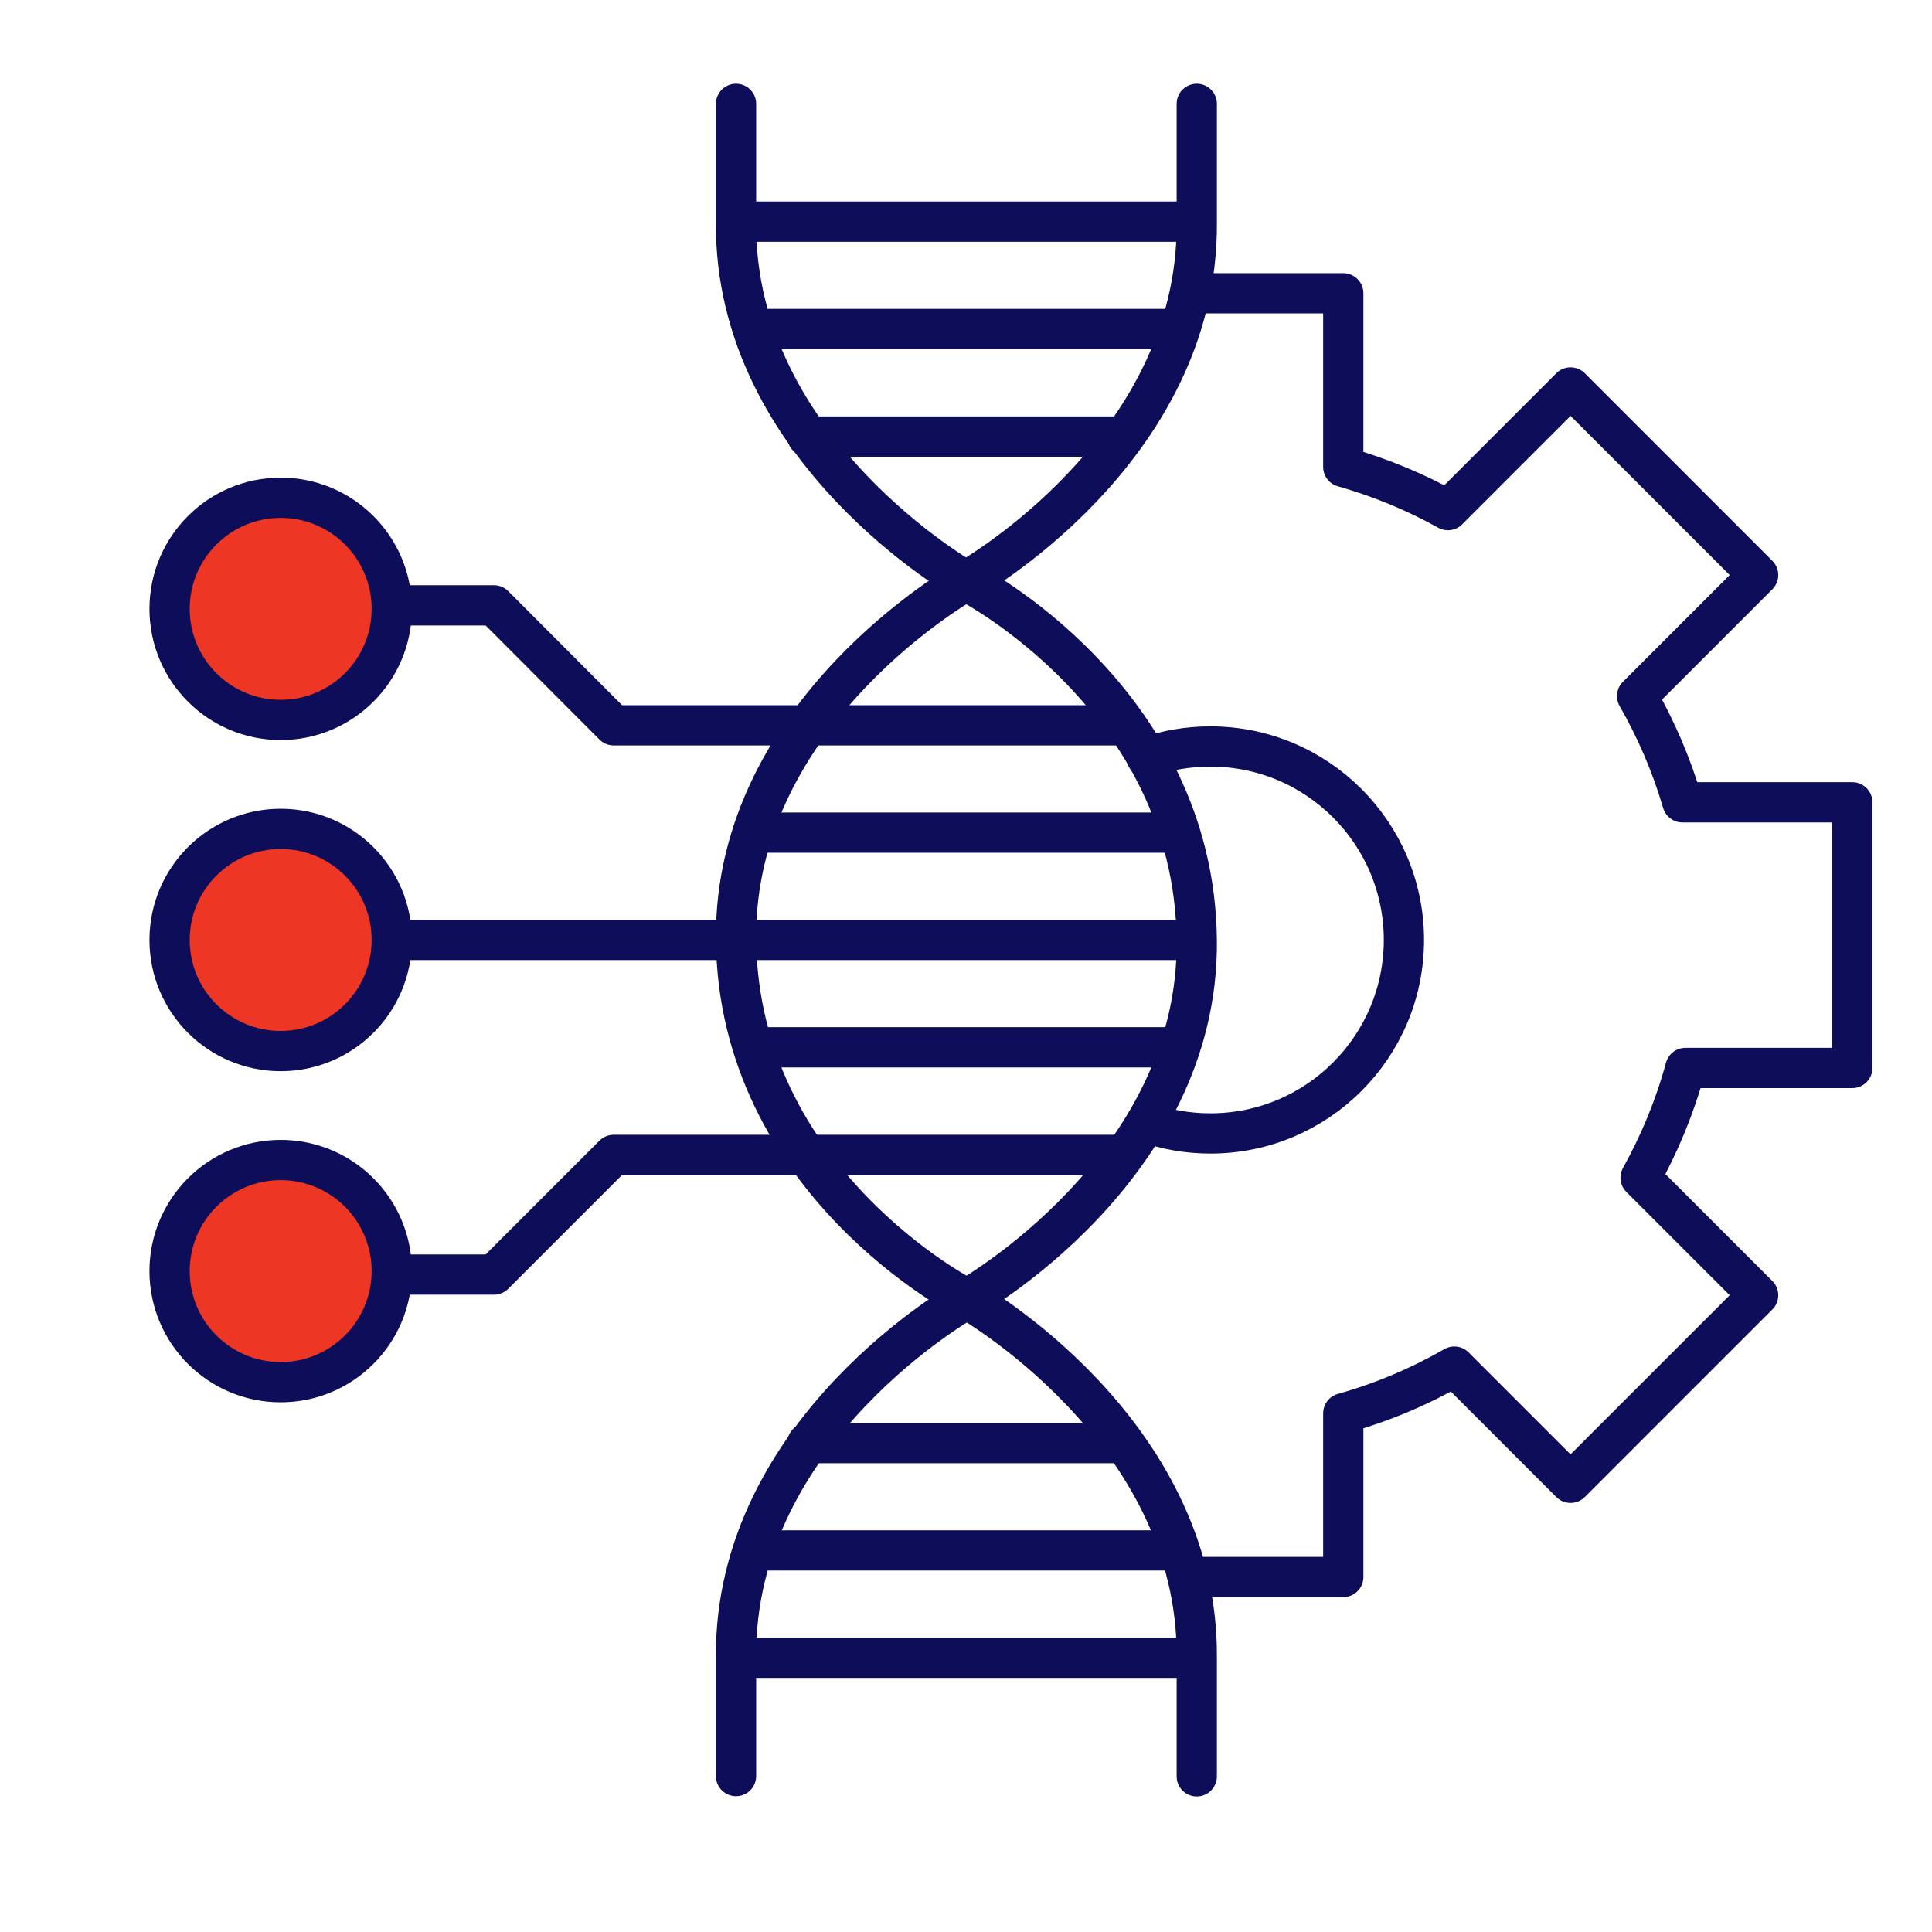
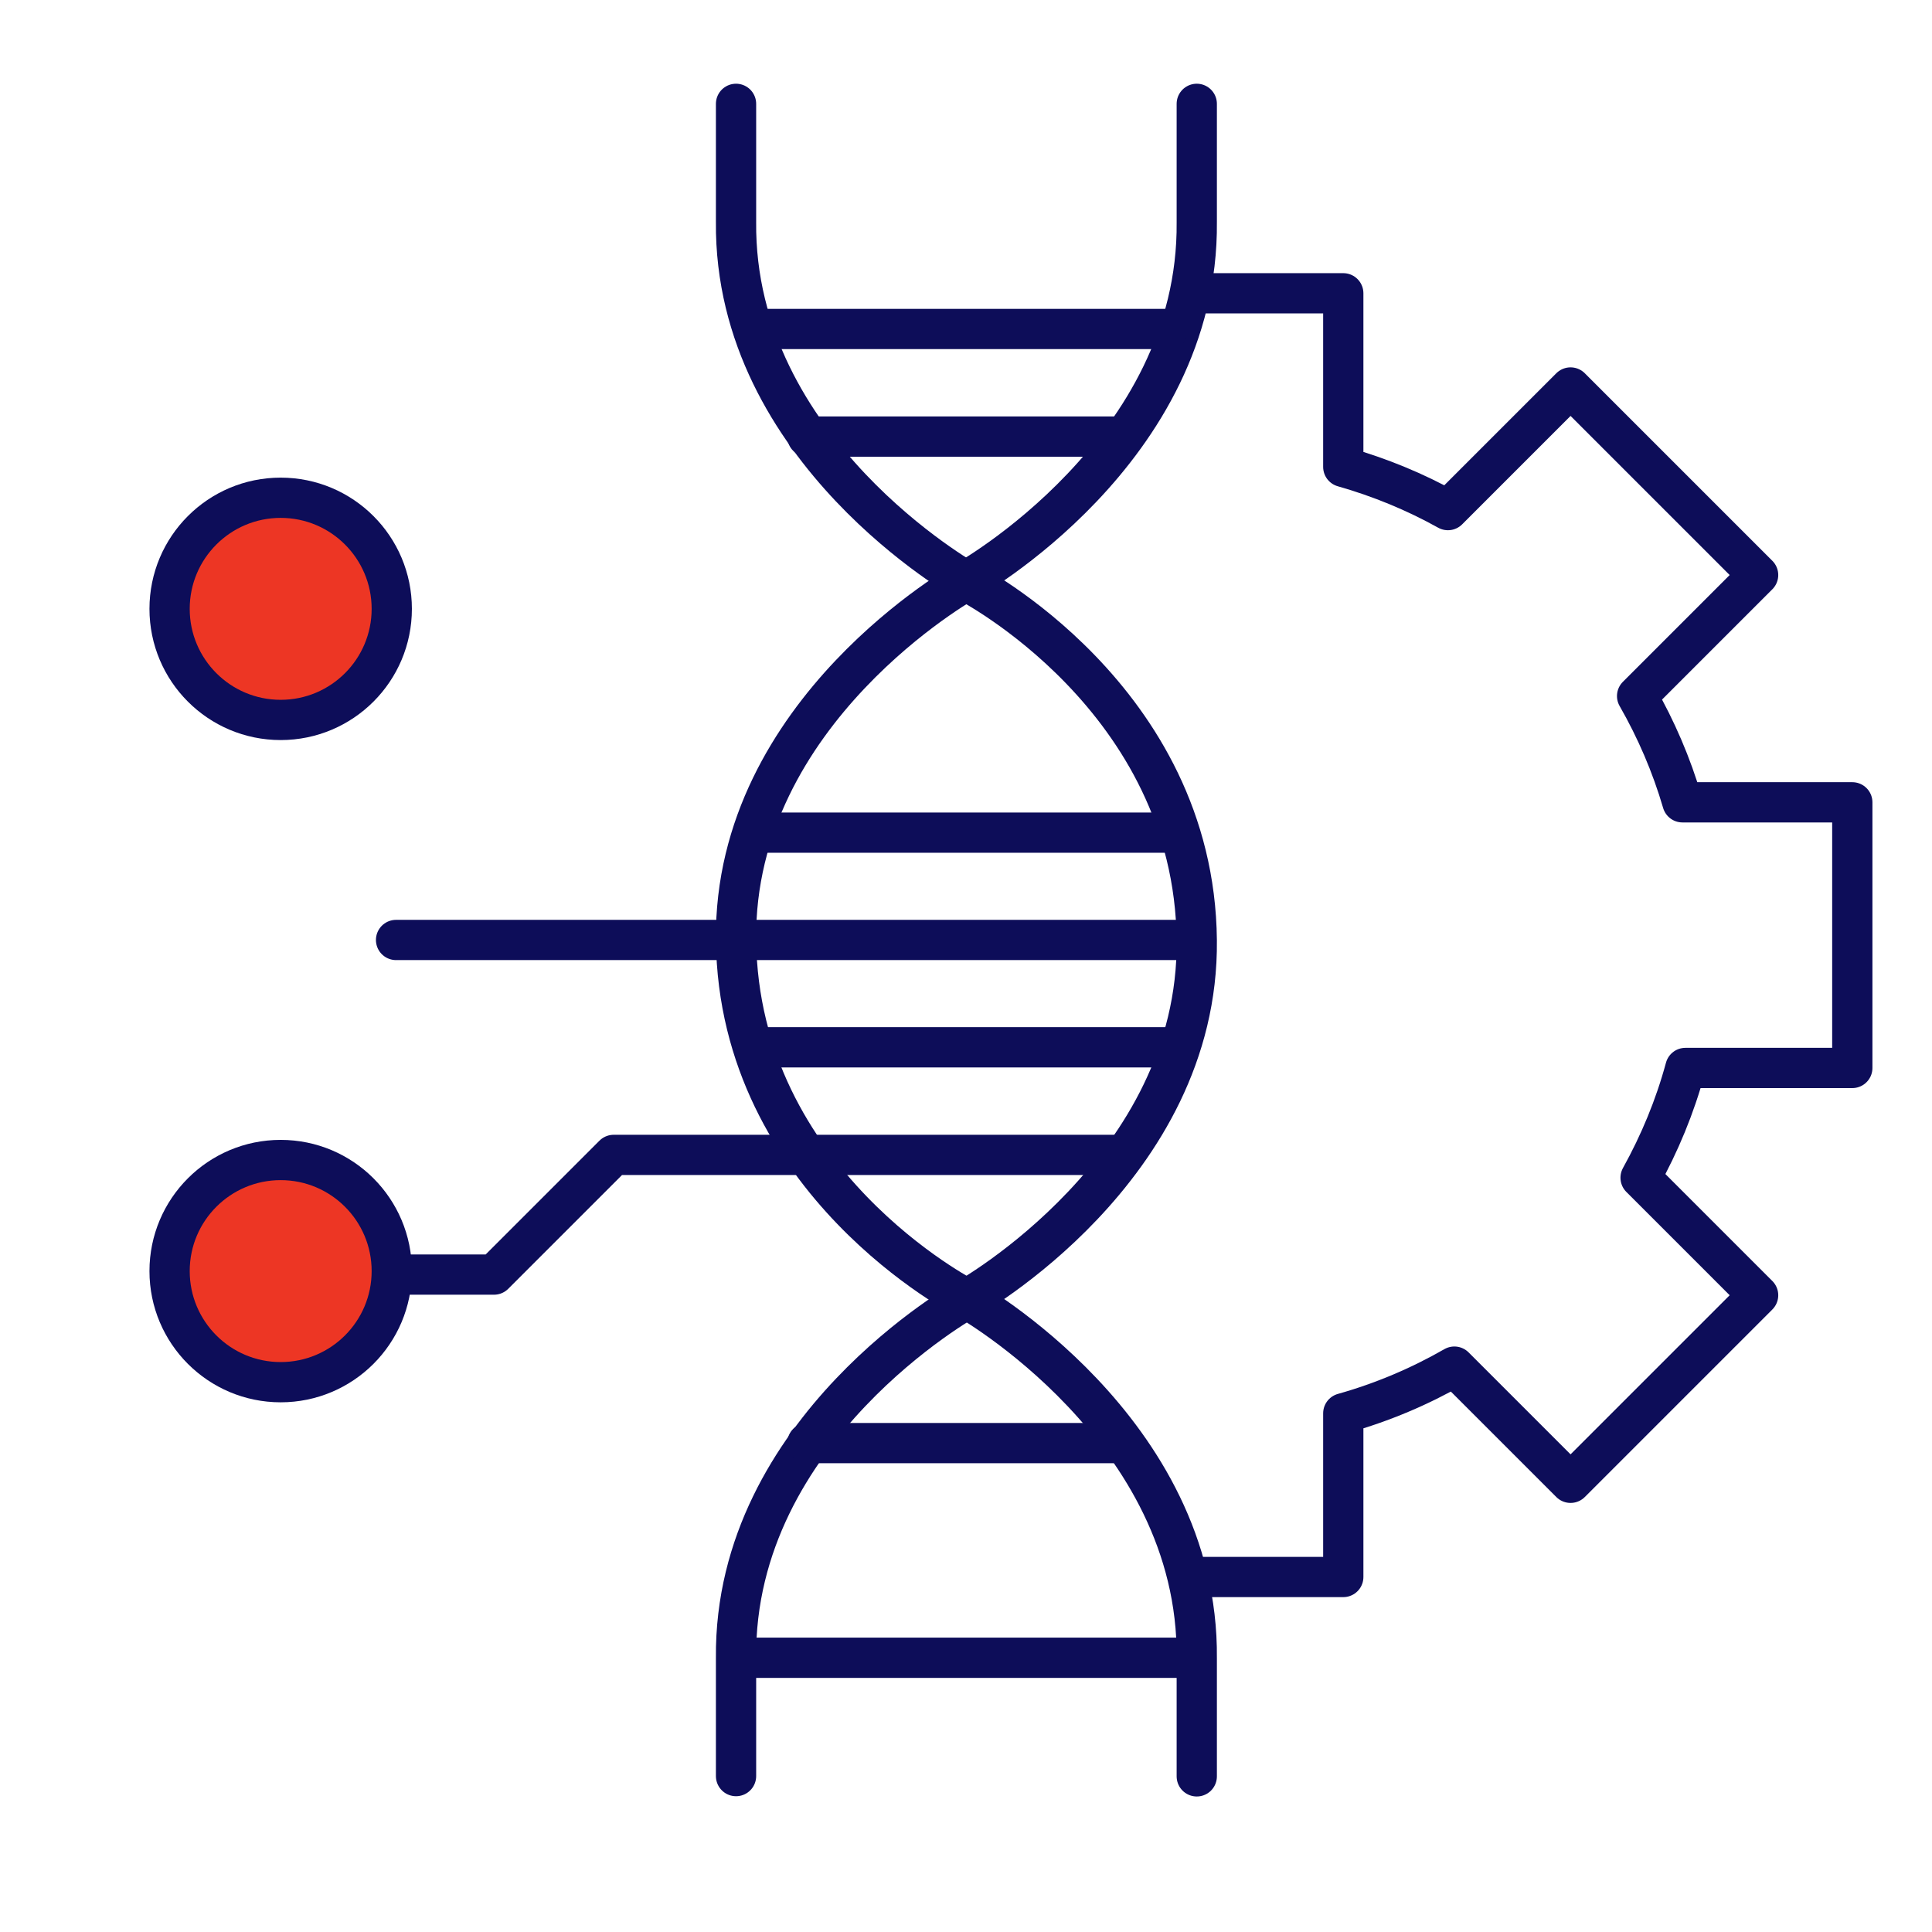
<svg xmlns="http://www.w3.org/2000/svg" id="Layer_1" viewBox="0 0 72 72">
  <defs>
    <style>.cls-1{clip-path:url(#clippath);}.cls-2{stroke-width:0px;}.cls-2,.cls-3{fill:none;}.cls-4{fill:#ed3624;}.cls-4,.cls-3{stroke:#0d0d59;stroke-linecap:round;stroke-linejoin:round;stroke-width:1.5px;}</style>
    <clipPath id="clippath">
      <rect class="cls-2" x="44.04" y="9.98" width="26.94" height="51.44" transform="translate(115.02 71.41) rotate(180)" />
    </clipPath>
  </defs>
  <path class="cls-3" d="M44.6,3.87v4.41c.08,8.54-8.6,13.37-8.6,13.37,0,0-8.66,4.83-8.57,13.37.09,9.05,8.57,13.37,8.57,13.37,0,0,8.68,4.86,8.6,13.4v4.41" />
  <path class="cls-3" d="M27.43,66.19v-4.41c-.08-8.54,8.6-13.37,8.6-13.37,0,0,8.66-4.83,8.57-13.37-.09-9.05-8.57-13.37-8.57-13.37,0,0-8.68-4.86-8.6-13.4V3.87" />
  <line class="cls-3" x1="27.71" y1="35.03" x2="44.21" y2="35.03" />
  <line class="cls-3" x1="14.76" y1="35.03" x2="27.37" y2="35.03" />
  <line class="cls-3" x1="28.15" y1="39.03" x2="43.76" y2="39.03" />
  <line class="cls-3" x1="28.15" y1="31.03" x2="43.76" y2="31.03" />
-   <polyline class="cls-3" points="41.65 27.03 22.87 27.03 18.41 22.56 14.82 22.56" />
  <line class="cls-3" x1="30.09" y1="16.27" x2="41.82" y2="16.27" />
  <line class="cls-3" x1="28.36" y1="12.26" x2="43.55" y2="12.26" />
-   <line class="cls-3" x1="27.65" y1="8.26" x2="44.26" y2="8.26" />
  <line class="cls-3" x1="41.82" y1="53.78" x2="30.09" y2="53.78" />
-   <line class="cls-3" x1="43.55" y1="57.78" x2="28.36" y2="57.78" />
  <line class="cls-3" x1="44.26" y1="61.78" x2="27.65" y2="61.78" />
-   <circle class="cls-4" cx="10.46" cy="35.03" r="4.14" />
  <circle class="cls-4" cx="10.46" cy="22.69" r="4.14" />
  <polyline class="cls-3" points="41.71 43.04 22.87 43.04 18.41 47.5 14.82 47.5" />
  <circle class="cls-4" cx="10.46" cy="47.37" r="4.14" />
-   <path class="cls-3" d="M42.73,28.22c.74-.26,1.54-.4,2.38-.4,3.98,0,7.21,3.23,7.21,7.21s-3.23,7.21-7.21,7.21c-.83,0-1.63-.14-2.37-.4" />
  <g class="cls-1">
    <path class="cls-3" d="M69.03,39.79v-9.89h-6.33c-.41-1.4-.98-2.72-1.69-3.96l4.51-4.51-6.99-6.99-4.57,4.57c-1.22-.68-2.53-1.22-3.9-1.61v-6.47h-9.89v6.47c-1.37.38-2.68.93-3.9,1.61l-4.57-4.57-6.99,6.99,4.52,4.52c-.71,1.24-1.28,2.56-1.69,3.95h-6.34v9.89h6.23c.39,1.44.95,2.82,1.66,4.1l-4.38,4.38,6.99,6.99,4.33-4.33c1.29.74,2.68,1.33,4.14,1.74v6.1h9.89v-6.1c1.46-.41,2.85-1,4.14-1.74l4.33,4.33,6.99-6.99-4.38-4.38c.71-1.28,1.28-2.65,1.67-4.09h6.22Z" />
  </g>
</svg>